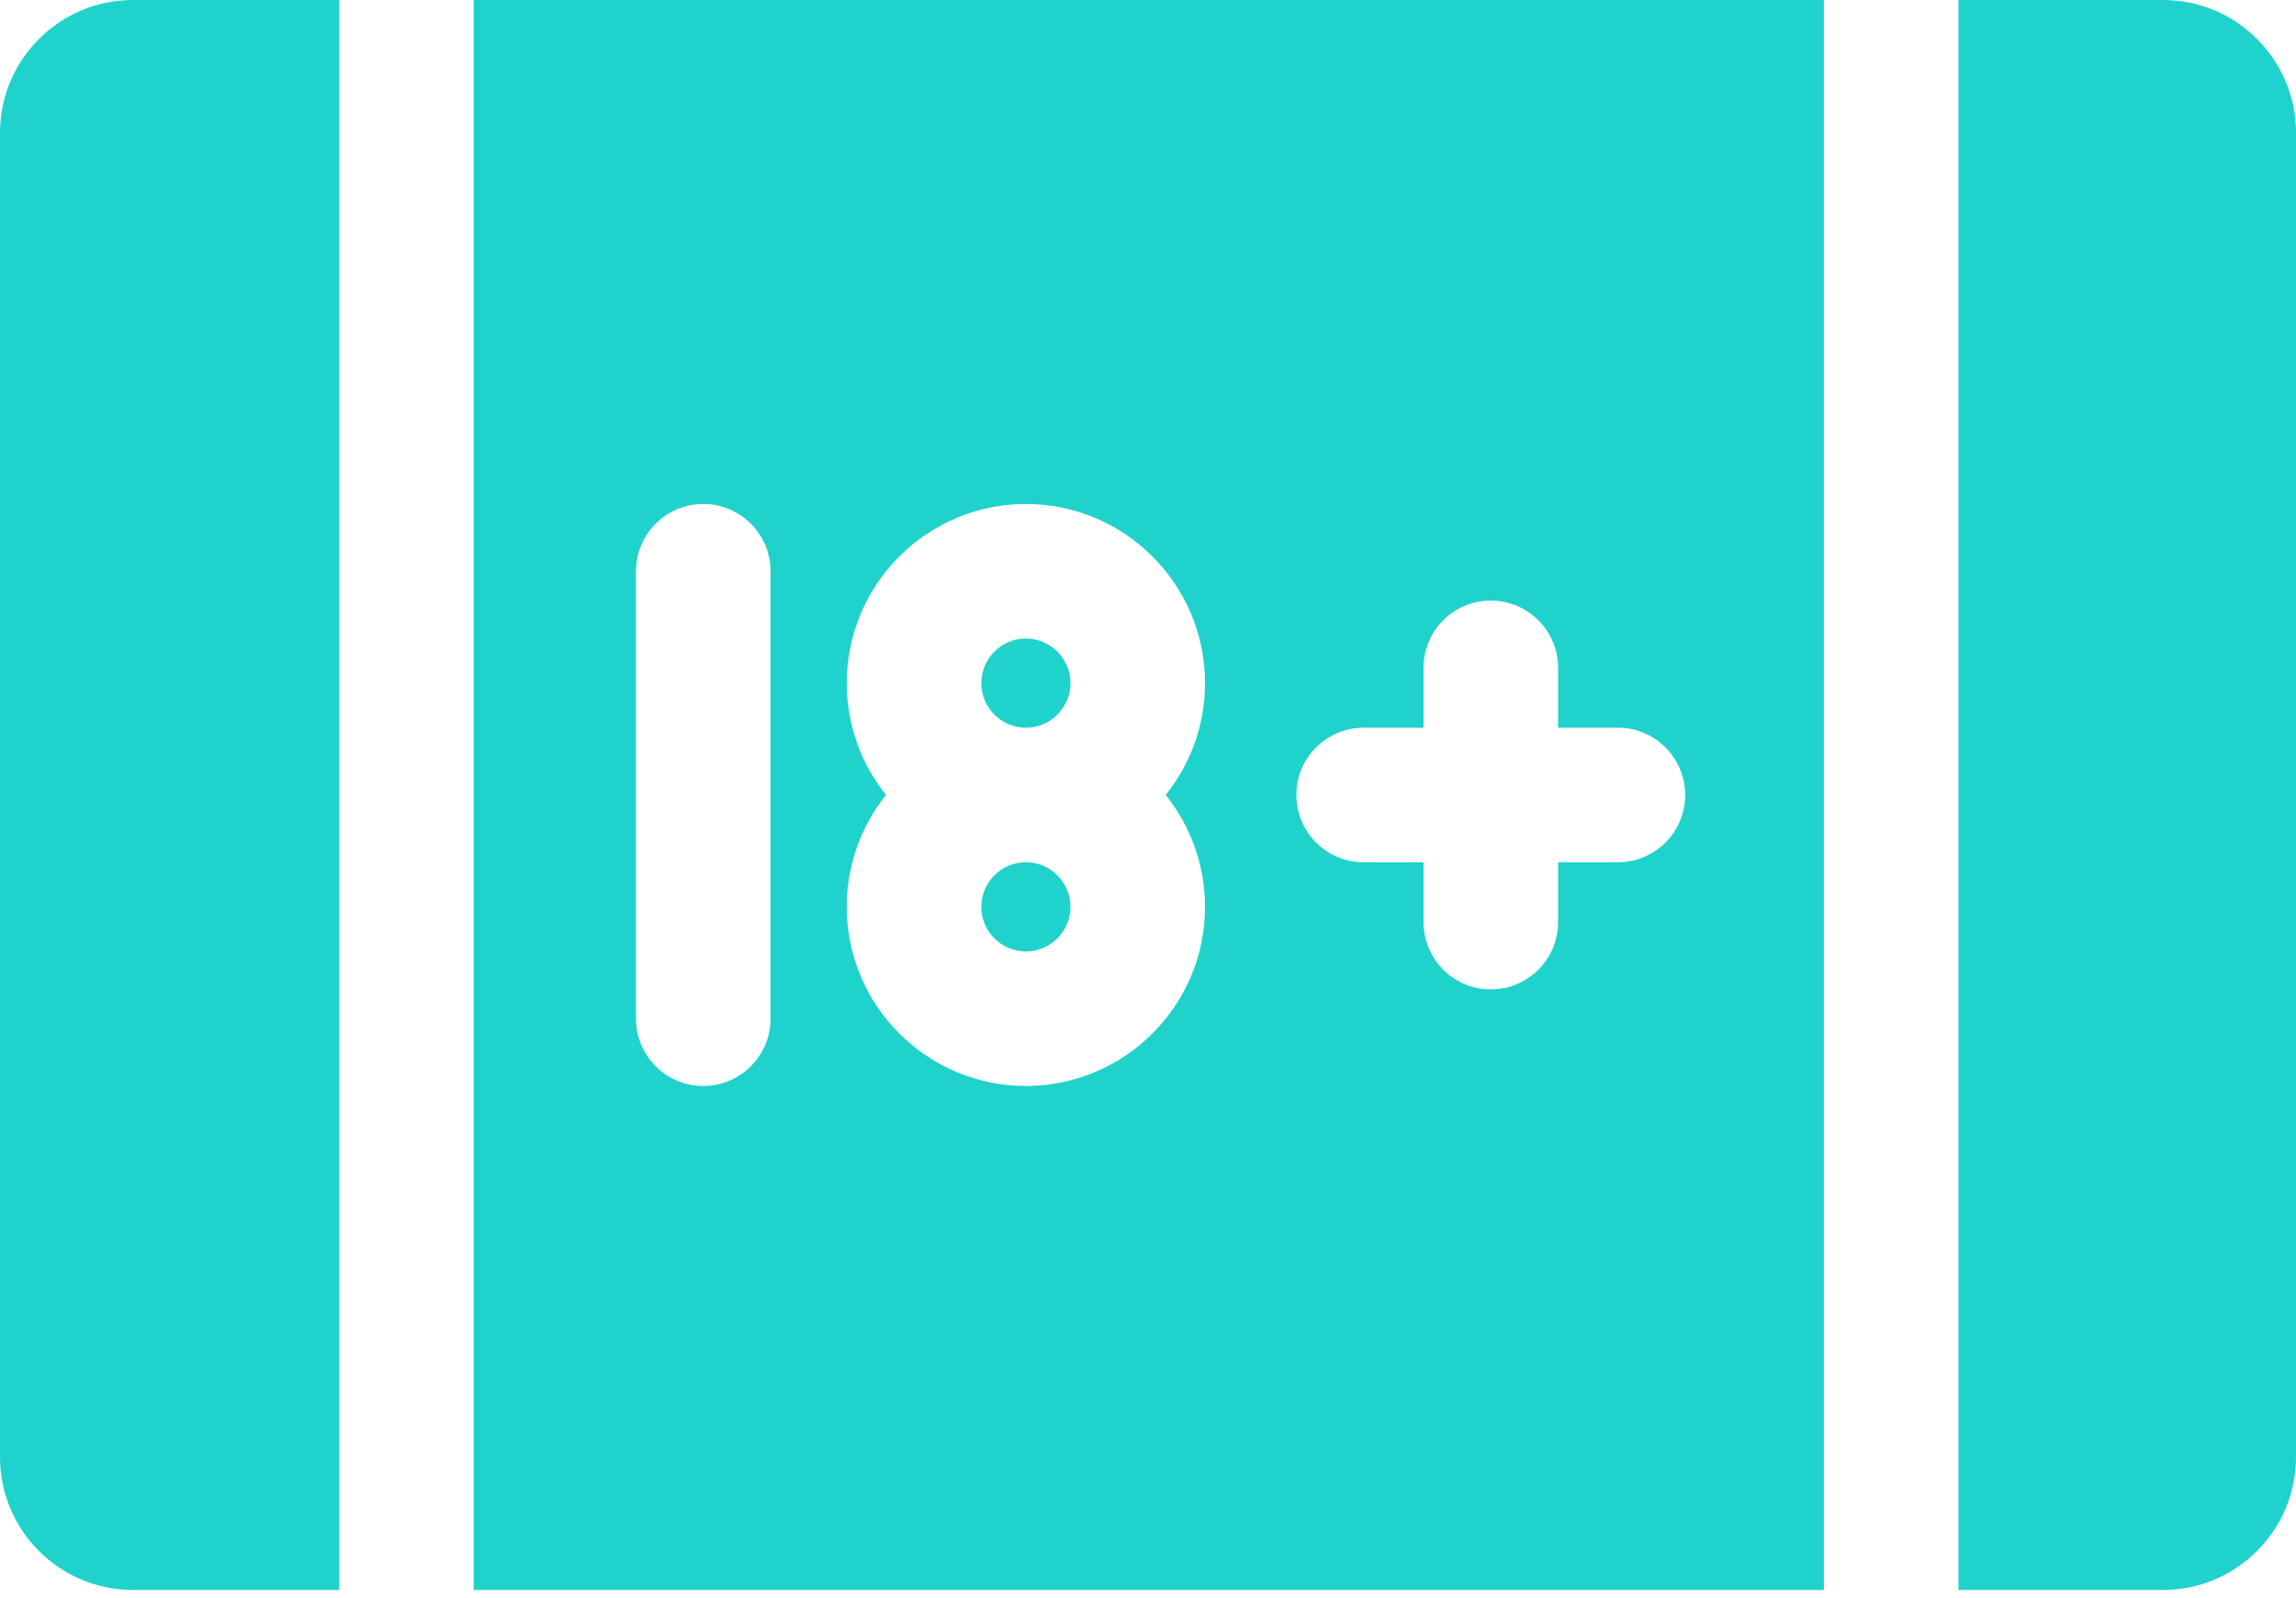
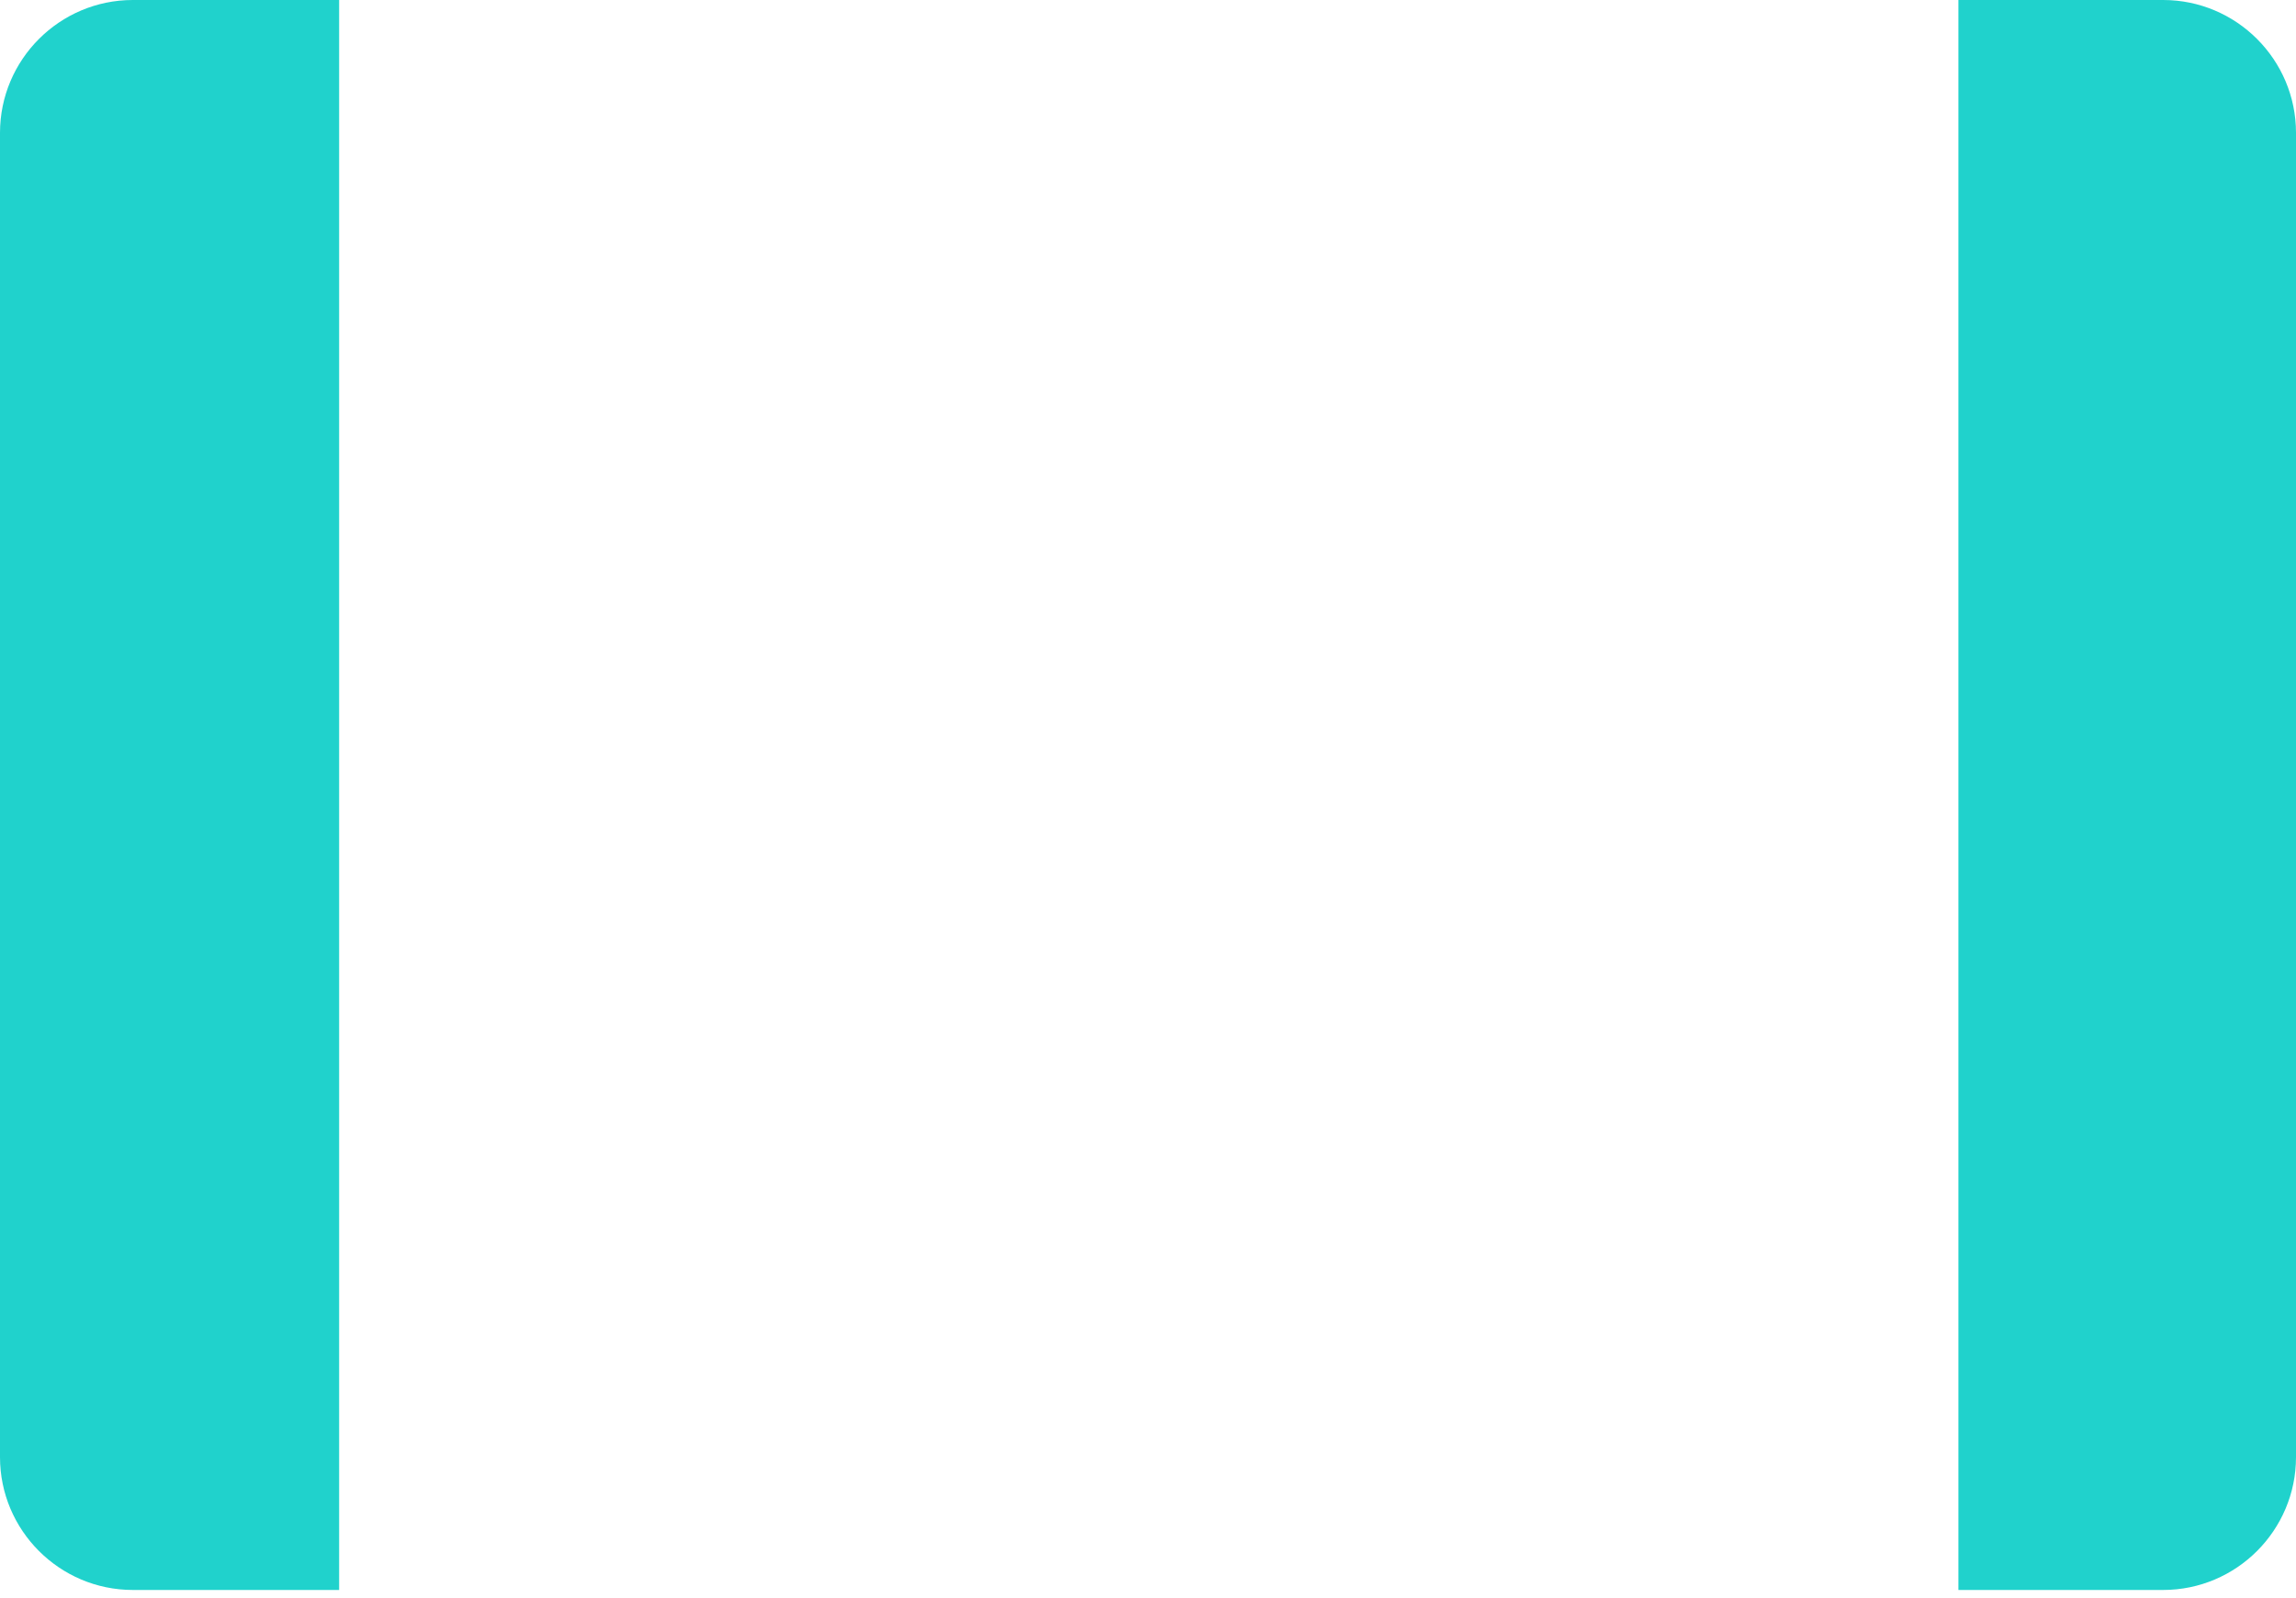
<svg xmlns="http://www.w3.org/2000/svg" width="102" height="71" viewBox="0 0 102 71" fill="none">
-   <path d="M45.574 42.268C46.666 42.268 47.556 41.38 47.556 40.288C47.556 39.194 46.666 38.306 45.574 38.306C44.483 38.306 43.594 39.194 43.594 40.288C43.594 41.38 44.483 42.268 45.574 42.268Z" fill="#20D2CC" />
-   <path d="M21.043 70.635H81.025V0H21.043V70.635ZM60.58 32.329H63.241V29.67C63.241 28.02 64.578 26.681 66.229 26.681C67.879 26.681 69.218 28.02 69.218 29.67V32.329H71.875C73.527 32.329 74.863 33.668 74.863 35.318C74.863 36.967 73.527 38.306 71.875 38.306H69.218V40.965C69.218 42.615 67.879 43.954 66.229 43.954C64.578 43.954 63.241 42.615 63.241 40.965V38.306H60.58C58.93 38.306 57.591 36.967 57.591 35.318C57.591 33.668 58.93 32.329 60.58 32.329ZM37.617 30.347C37.617 25.96 41.188 22.39 45.574 22.39C49.963 22.39 53.533 25.96 53.533 30.347C53.533 32.226 52.878 33.955 51.786 35.318C52.878 36.68 53.533 38.409 53.533 40.288C53.533 44.675 49.963 48.245 45.574 48.245C41.188 48.245 37.617 44.675 37.617 40.288C37.617 38.409 38.271 36.68 39.363 35.318C38.271 33.955 37.617 32.226 37.617 30.347ZM28.254 25.378C28.254 23.729 29.591 22.39 31.242 22.39C32.892 22.39 34.231 23.729 34.231 25.378V45.257C34.231 46.906 32.892 48.245 31.242 48.245C29.591 48.245 28.254 46.906 28.254 45.257V25.378Z" fill="#20D2CC" />
-   <path d="M45.574 32.329C46.666 32.329 47.556 31.441 47.556 30.347C47.556 29.255 46.666 28.367 45.574 28.367C44.483 28.367 43.594 29.255 43.594 30.347C43.594 31.441 44.483 32.329 45.574 32.329Z" fill="#20D2CC" />
  <path d="M96.098 0H87.002V70.635H96.098C99.352 70.635 102 67.987 102 64.733V5.902C102 2.648 99.352 0 96.098 0Z" fill="#20D2CC" />
  <path d="M0 5.902V64.733C0 67.987 2.648 70.635 5.902 70.635H15.066V0H5.902C2.648 0 0 2.648 0 5.902Z" fill="#20D2CC" />
</svg>